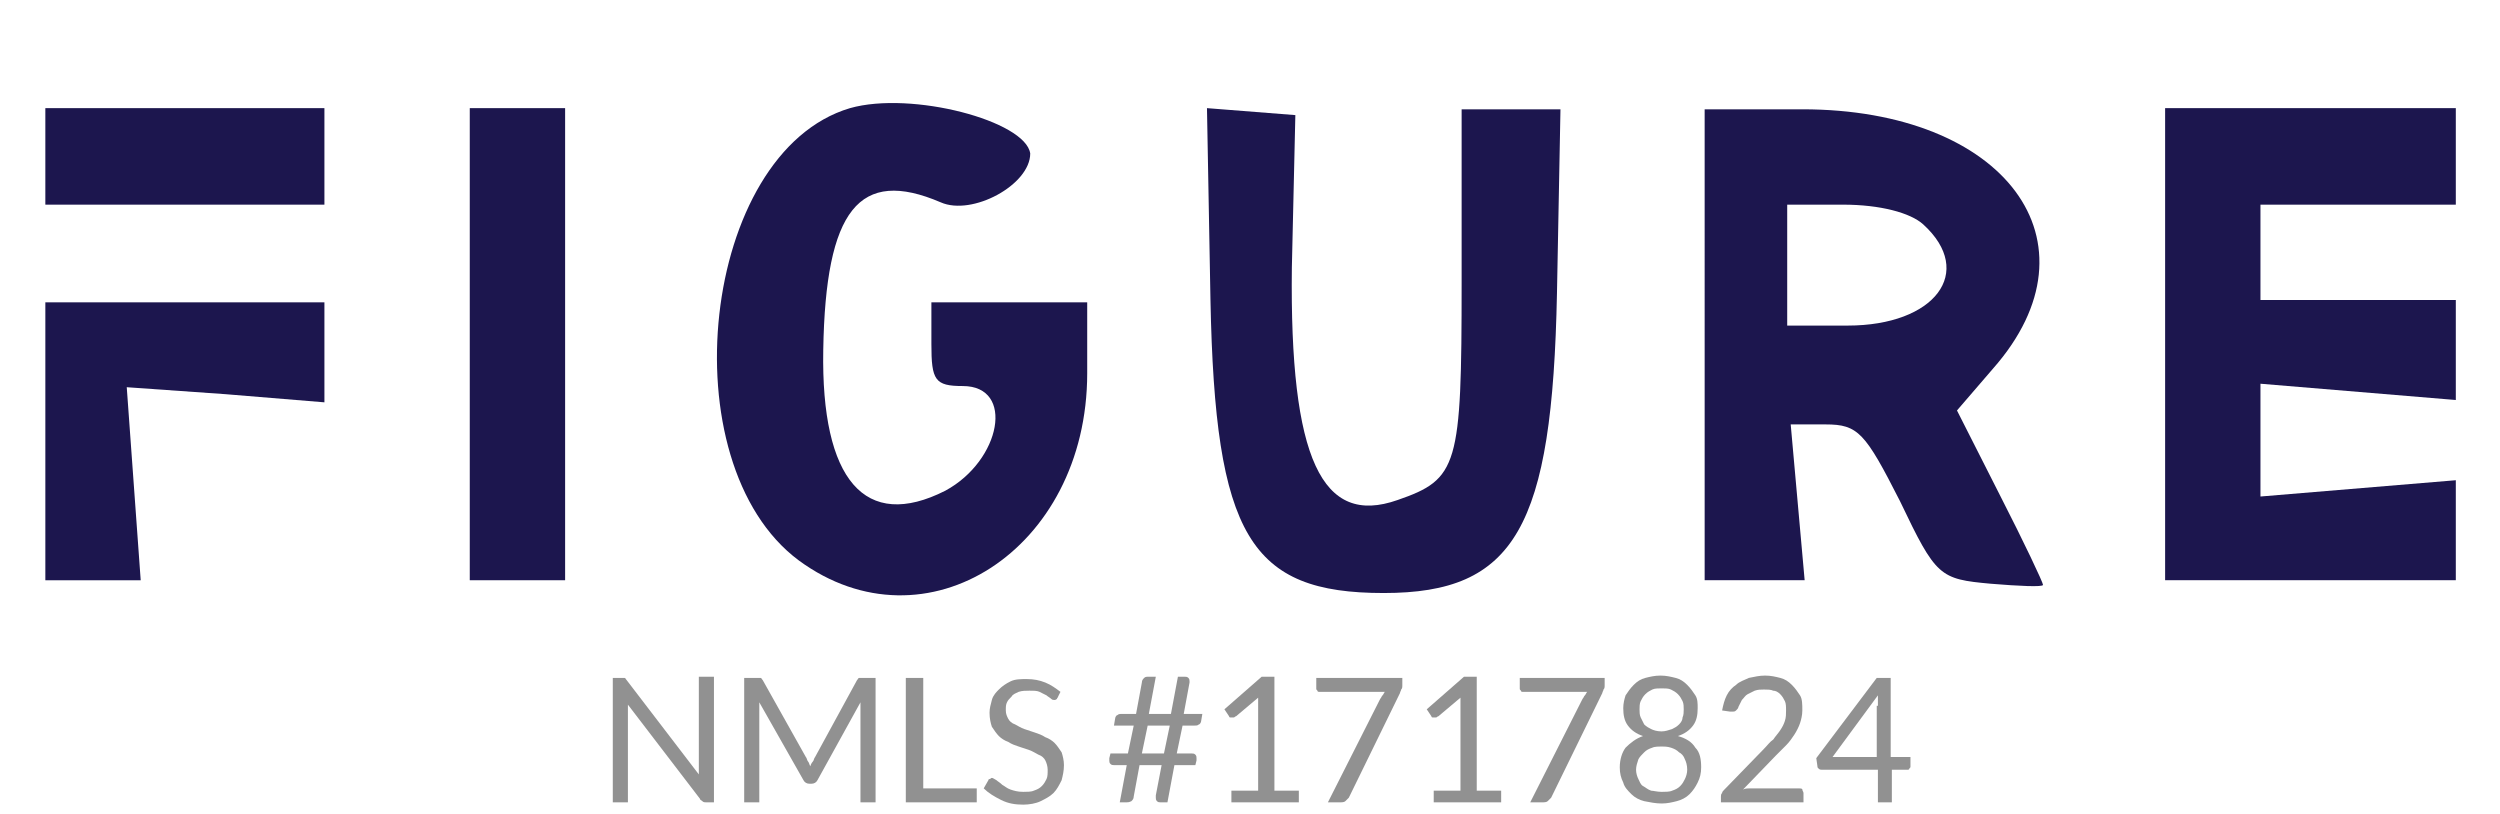
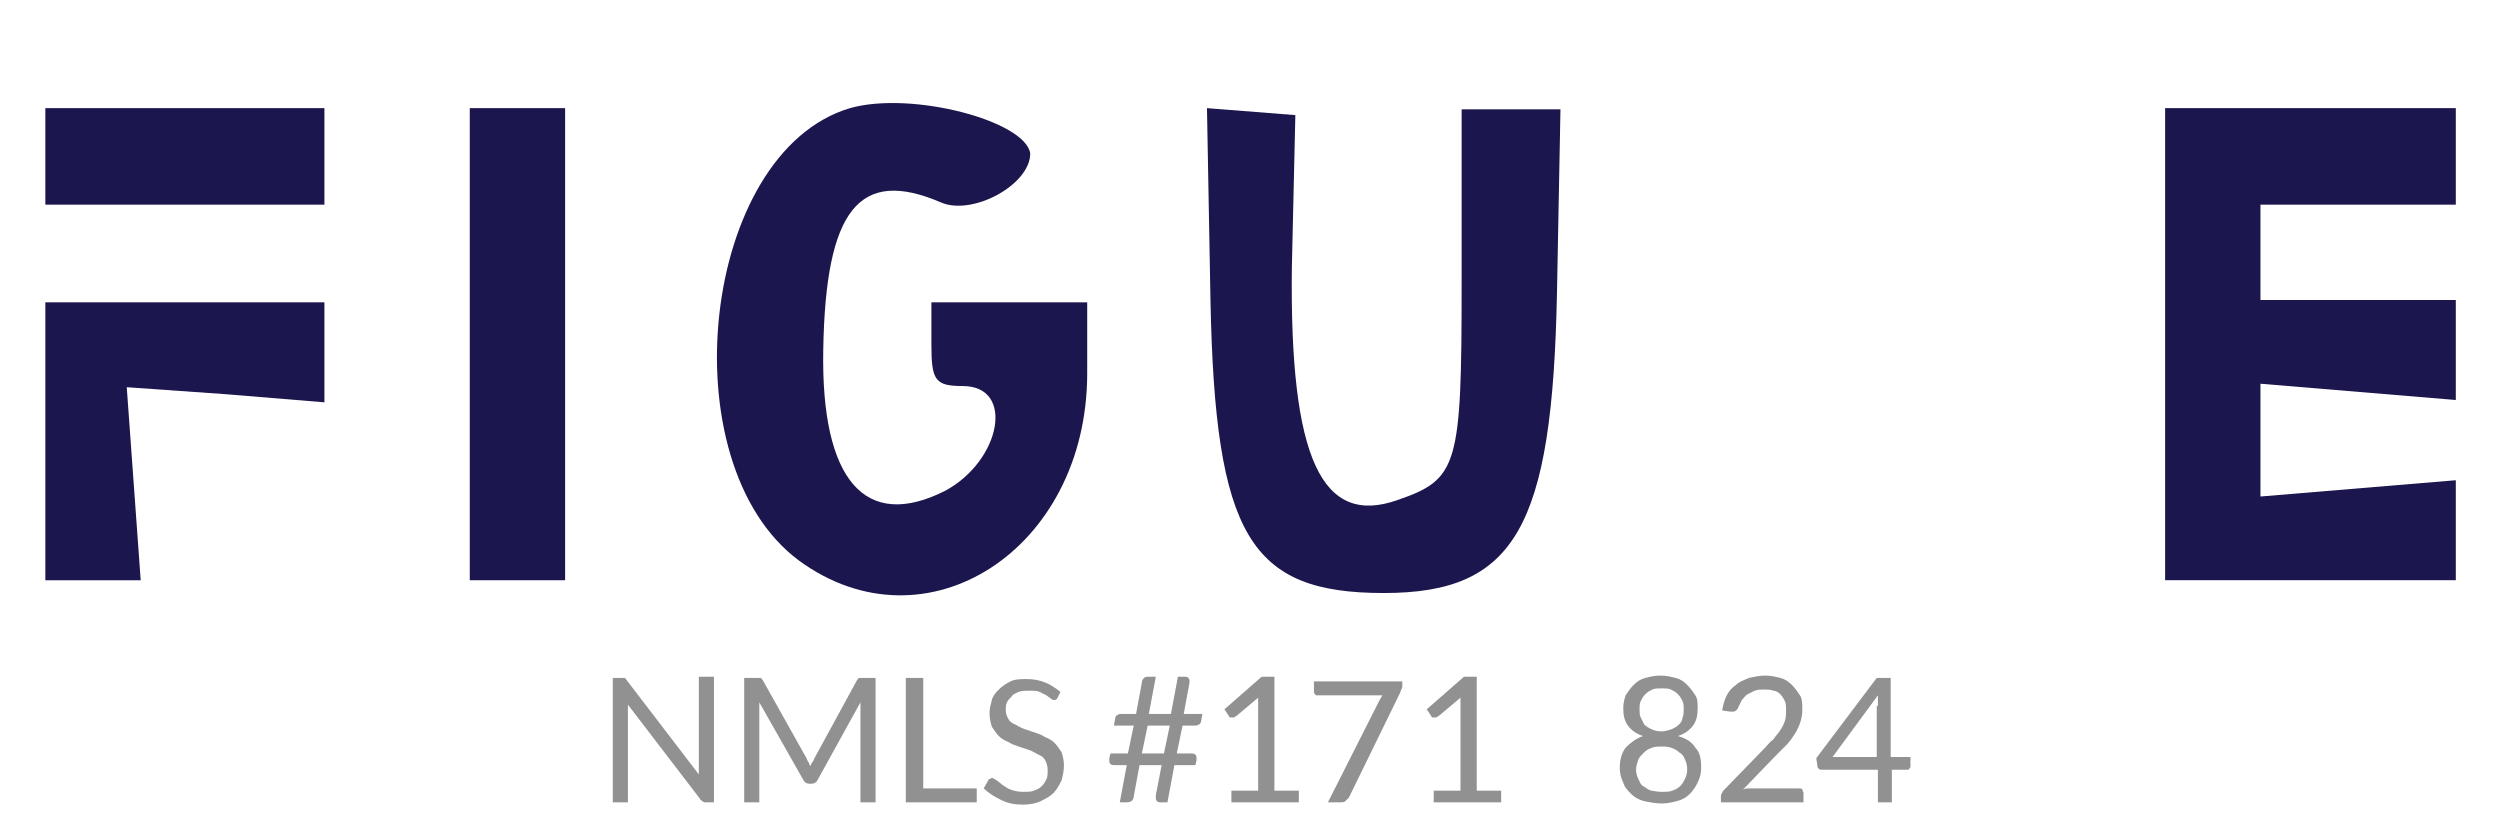
<svg xmlns="http://www.w3.org/2000/svg" version="1.1" id="Layer_1" x="0px" y="0px" viewBox="0 0 215 70" style="enable-background:new 0 0 215 70;" xml:space="preserve">
  <style type="text/css">
	.st0{fill:none;}
	.st1{fill:#919191;}
	.st2{fill:#1C164E;}
</style>
  <g>
    <rect x="50.4" y="56.1" class="st0" width="114.3" height="14.2" />
    <path class="st1" d="M53.7,58.3c0.1,0,0.1,0.1,0.2,0.2l6.2,8.1c0-0.1,0-0.3,0-0.4c0-0.1,0-0.2,0-0.4v-7.6h1.3V69h-0.7   c-0.1,0-0.2,0-0.3-0.1s-0.2-0.1-0.2-0.2l-6.2-8.1c0,0.1,0,0.2,0,0.4c0,0.1,0,0.2,0,0.3V69h-1.3V58.3h0.8   C53.5,58.3,53.6,58.3,53.7,58.3z" />
    <path class="st1" d="M69.5,65.5c0.1,0.1,0.1,0.3,0.2,0.4c0-0.1,0.1-0.3,0.2-0.4c0.1-0.1,0.1-0.3,0.2-0.4l3.6-6.6   c0.1-0.1,0.1-0.2,0.2-0.2c0.1,0,0.2,0,0.3,0h1.1V69h-1.3v-7.9c0-0.1,0-0.2,0-0.3c0-0.1,0-0.2,0-0.4l-3.7,6.7   c-0.1,0.2-0.3,0.3-0.5,0.3h-0.2c-0.2,0-0.4-0.1-0.5-0.3l-3.8-6.7c0,0.1,0,0.3,0,0.4c0,0.1,0,0.2,0,0.3V69H64V58.3h1.1   c0.1,0,0.2,0,0.3,0c0.1,0,0.1,0.1,0.2,0.2l3.7,6.6C69.4,65.2,69.4,65.4,69.5,65.5z" />
    <path class="st1" d="M79.3,67.8h4.7V69h-6.1V58.3h1.5V67.8z" />
    <path class="st1" d="M91,59.9c0,0.1-0.1,0.1-0.1,0.2c0,0-0.1,0.1-0.2,0.1c-0.1,0-0.2,0-0.3-0.1s-0.3-0.2-0.4-0.3   c-0.2-0.1-0.4-0.2-0.6-0.3c-0.2-0.1-0.5-0.1-0.9-0.1c-0.3,0-0.6,0-0.9,0.1c-0.2,0.1-0.5,0.2-0.6,0.4c-0.2,0.2-0.3,0.3-0.4,0.5   c-0.1,0.2-0.1,0.4-0.1,0.7c0,0.3,0.1,0.5,0.2,0.7s0.3,0.4,0.6,0.5c0.2,0.1,0.5,0.3,0.8,0.4s0.6,0.2,0.9,0.3   c0.3,0.1,0.6,0.2,0.9,0.4c0.3,0.1,0.6,0.3,0.8,0.5s0.4,0.5,0.6,0.8c0.1,0.3,0.2,0.7,0.2,1.1c0,0.5-0.1,0.9-0.2,1.3   c-0.2,0.4-0.4,0.8-0.7,1.1c-0.3,0.3-0.7,0.5-1.1,0.7c-0.4,0.2-1,0.3-1.5,0.3c-0.7,0-1.3-0.1-1.9-0.4c-0.6-0.3-1.1-0.6-1.5-1   l0.4-0.7c0-0.1,0.1-0.1,0.1-0.1c0.1,0,0.1-0.1,0.2-0.1c0.1,0,0.2,0.1,0.4,0.2c0.1,0.1,0.3,0.2,0.5,0.4c0.2,0.1,0.4,0.3,0.7,0.4   c0.3,0.1,0.6,0.2,1.1,0.2c0.3,0,0.7,0,0.9-0.1c0.3-0.1,0.5-0.2,0.7-0.4c0.2-0.2,0.3-0.4,0.4-0.6c0.1-0.2,0.1-0.5,0.1-0.8   c0-0.3-0.1-0.6-0.2-0.8c-0.1-0.2-0.3-0.4-0.6-0.5c-0.2-0.1-0.5-0.3-0.8-0.4c-0.3-0.1-0.6-0.2-0.9-0.3s-0.6-0.2-0.9-0.4   c-0.3-0.1-0.6-0.3-0.8-0.5c-0.2-0.2-0.4-0.5-0.6-0.8c-0.1-0.3-0.2-0.7-0.2-1.2c0-0.4,0.1-0.7,0.2-1.1c0.1-0.4,0.4-0.7,0.6-0.9   c0.3-0.3,0.6-0.5,1-0.7s0.9-0.2,1.4-0.2c0.6,0,1.1,0.1,1.6,0.3c0.5,0.2,0.9,0.5,1.3,0.8L91,59.9z" />
    <path class="st1" d="M101,65.8l-0.6,3.2h-0.6c-0.1,0-0.2,0-0.3-0.1c-0.1-0.1-0.1-0.2-0.1-0.3c0,0,0,0,0-0.1s0,0,0-0.1l0.5-2.6H98   l-0.5,2.7c0,0.2-0.1,0.3-0.2,0.4C97.1,69,97,69,96.9,69h-0.6l0.6-3.2h-1.1c-0.1,0-0.2,0-0.3-0.1s-0.1-0.2-0.1-0.3c0,0,0-0.1,0-0.1   s0-0.1,0-0.1l0.1-0.4h1.5l0.5-2.4h-1.7l0.1-0.6c0-0.1,0.1-0.3,0.2-0.3c0.1-0.1,0.2-0.1,0.4-0.1h1.2l0.5-2.7c0-0.2,0.1-0.3,0.2-0.4   s0.2-0.1,0.4-0.1h0.6l-0.6,3.2h1.9l0.6-3.2h0.6c0.1,0,0.2,0,0.3,0.1s0.1,0.2,0.1,0.3c0,0,0,0.1,0,0.1l-0.5,2.7h1.6l-0.1,0.6   c0,0.1-0.1,0.3-0.2,0.3c-0.1,0.1-0.2,0.1-0.4,0.1h-1l-0.5,2.4h1.3c0.1,0,0.2,0,0.3,0.1s0.1,0.2,0.1,0.3c0,0,0,0.1,0,0.1   c0,0,0,0.1,0,0.1l-0.1,0.4H101z M98.2,64.8h1.9l0.5-2.4h-1.9L98.2,64.8z" />
    <path class="st1" d="M105.9,68h2.3v-7.3c0-0.2,0-0.4,0-0.7l-1.9,1.6c-0.1,0-0.1,0.1-0.2,0.1s-0.1,0-0.1,0c-0.1,0-0.1,0-0.2,0   c-0.1,0-0.1-0.1-0.1-0.1l-0.4-0.6l3.2-2.8h1.1V68h2.1v1h-5.8V68z" />
-     <path class="st1" d="M120.6,58.3v0.6c0,0.2,0,0.3-0.1,0.4c0,0.1-0.1,0.2-0.1,0.3l-4.4,9c-0.1,0.1-0.2,0.2-0.3,0.3   c-0.1,0.1-0.3,0.1-0.5,0.1h-1l4.5-8.9c0.1-0.1,0.1-0.2,0.2-0.3c0.1-0.1,0.1-0.2,0.2-0.3h-5.6c-0.1,0-0.2,0-0.2-0.1   c-0.1-0.1-0.1-0.1-0.1-0.2v-0.9H120.6z" />
+     <path class="st1" d="M120.6,58.3v0.6c0,0.2,0,0.3-0.1,0.4c0,0.1-0.1,0.2-0.1,0.3l-4.4,9c-0.1,0.1-0.2,0.2-0.3,0.3   c-0.1,0.1-0.3,0.1-0.5,0.1h-1l4.5-8.9c0.1-0.1,0.1-0.2,0.2-0.3h-5.6c-0.1,0-0.2,0-0.2-0.1   c-0.1-0.1-0.1-0.1-0.1-0.2v-0.9H120.6z" />
    <path class="st1" d="M123.3,68h2.3v-7.3c0-0.2,0-0.4,0-0.7l-1.9,1.6c-0.1,0-0.1,0.1-0.2,0.1s-0.1,0-0.1,0c-0.1,0-0.1,0-0.2,0   c-0.1,0-0.1-0.1-0.1-0.1l-0.4-0.6l3.2-2.8h1.1V68h2.1v1h-5.8V68z" />
-     <path class="st1" d="M138,58.3v0.6c0,0.2,0,0.3-0.1,0.4c0,0.1-0.1,0.2-0.1,0.3l-4.4,9c-0.1,0.1-0.2,0.2-0.3,0.3   c-0.1,0.1-0.3,0.1-0.5,0.1h-1l4.5-8.9c0.1-0.1,0.1-0.2,0.2-0.3c0.1-0.1,0.1-0.2,0.2-0.3H131c-0.1,0-0.2,0-0.2-0.1   c-0.1-0.1-0.1-0.1-0.1-0.2v-0.9H138z" />
    <path class="st1" d="M142.9,69.1c-0.5,0-1-0.1-1.5-0.2c-0.4-0.1-0.8-0.3-1.1-0.6c-0.3-0.3-0.6-0.6-0.7-1c-0.2-0.4-0.3-0.8-0.3-1.3   c0-0.7,0.2-1.3,0.5-1.7c0.4-0.4,0.9-0.8,1.5-1c-0.6-0.2-1-0.5-1.3-0.9c-0.3-0.4-0.4-0.9-0.4-1.5c0-0.4,0.1-0.8,0.2-1.1   c0.2-0.3,0.4-0.6,0.7-0.9s0.6-0.5,1-0.6c0.4-0.1,0.8-0.2,1.3-0.2c0.5,0,0.9,0.1,1.3,0.2c0.4,0.1,0.7,0.3,1,0.6s0.5,0.6,0.7,0.9   c0.2,0.3,0.2,0.7,0.2,1.1c0,0.6-0.1,1.1-0.4,1.5c-0.3,0.4-0.7,0.7-1.3,0.9c0.7,0.2,1.2,0.5,1.5,1c0.4,0.4,0.5,1,0.5,1.7   c0,0.5-0.1,0.9-0.3,1.3c-0.2,0.4-0.4,0.7-0.7,1c-0.3,0.3-0.7,0.5-1.1,0.6S143.4,69.1,142.9,69.1z M142.9,68.1c0.3,0,0.7,0,0.9-0.1   c0.3-0.1,0.5-0.2,0.7-0.4c0.2-0.2,0.3-0.4,0.4-0.6c0.1-0.2,0.2-0.5,0.2-0.8c0-0.4-0.1-0.7-0.2-0.9c-0.1-0.3-0.3-0.5-0.5-0.6   c-0.2-0.2-0.4-0.3-0.7-0.4c-0.3-0.1-0.6-0.1-0.8-0.1s-0.6,0-0.8,0.1c-0.3,0.1-0.5,0.2-0.7,0.4c-0.2,0.2-0.4,0.4-0.5,0.6   c-0.1,0.3-0.2,0.6-0.2,0.9c0,0.3,0.1,0.6,0.2,0.8c0.1,0.2,0.2,0.5,0.4,0.6s0.4,0.3,0.7,0.4C142.2,68,142.5,68.1,142.9,68.1z    M142.9,62.9c0.3,0,0.6-0.1,0.9-0.2c0.2-0.1,0.4-0.2,0.6-0.4c0.2-0.2,0.3-0.4,0.3-0.6c0.1-0.2,0.1-0.5,0.1-0.7c0-0.2,0-0.5-0.1-0.7   c-0.1-0.2-0.2-0.4-0.4-0.6c-0.2-0.2-0.4-0.3-0.6-0.4c-0.2-0.1-0.5-0.1-0.8-0.1c-0.3,0-0.6,0-0.8,0.1c-0.2,0.1-0.4,0.2-0.6,0.4   c-0.2,0.2-0.3,0.4-0.4,0.6c-0.1,0.2-0.1,0.5-0.1,0.7c0,0.2,0,0.5,0.1,0.7c0.1,0.2,0.2,0.4,0.3,0.6c0.2,0.2,0.4,0.3,0.6,0.4   C142.2,62.8,142.5,62.9,142.9,62.9z" />
    <path class="st1" d="M151.8,58.1c0.5,0,0.9,0.1,1.3,0.2c0.4,0.1,0.7,0.3,1,0.6c0.3,0.3,0.5,0.6,0.7,0.9s0.2,0.8,0.2,1.3   c0,0.4-0.1,0.8-0.2,1.1s-0.3,0.7-0.5,1c-0.2,0.3-0.4,0.6-0.7,0.9c-0.3,0.3-0.6,0.6-0.9,0.9l-2.8,2.9c0.2-0.1,0.4-0.1,0.6-0.1   s0.4,0,0.6,0h3.6c0.1,0,0.3,0,0.3,0.1s0.1,0.2,0.1,0.3V69H148v-0.5c0-0.1,0-0.2,0.1-0.3c0-0.1,0.1-0.2,0.2-0.3l3.4-3.5   c0.3-0.3,0.5-0.6,0.8-0.8c0.2-0.3,0.4-0.5,0.6-0.8c0.2-0.3,0.3-0.5,0.4-0.8c0.1-0.3,0.1-0.6,0.1-0.9c0-0.3,0-0.6-0.1-0.8   c-0.1-0.2-0.2-0.4-0.4-0.6s-0.4-0.3-0.6-0.3c-0.2-0.1-0.5-0.1-0.8-0.1c-0.3,0-0.5,0-0.8,0.1c-0.2,0.1-0.4,0.2-0.6,0.3   s-0.3,0.3-0.5,0.5c-0.1,0.2-0.2,0.4-0.3,0.6c0,0.1-0.1,0.2-0.2,0.3c-0.1,0.1-0.2,0.1-0.3,0.1c0,0-0.1,0-0.1,0c0,0-0.1,0-0.1,0   l-0.7-0.1c0.1-0.5,0.2-0.9,0.4-1.3s0.5-0.7,0.8-0.9c0.3-0.3,0.7-0.4,1.1-0.6C150.9,58.2,151.3,58.1,151.8,58.1z" />
    <path class="st1" d="M162.7,65.1h1.6v0.8c0,0.1,0,0.1-0.1,0.2c0,0.1-0.1,0.1-0.2,0.1h-1.3V69h-1.2v-2.8h-4.8c-0.1,0-0.2,0-0.3-0.1   c-0.1-0.1-0.1-0.1-0.1-0.2l-0.1-0.7l5.2-6.9h1.2V65.1z M161.5,60.7c0-0.1,0-0.3,0-0.4c0-0.1,0-0.3,0-0.5l-3.9,5.3h3.8V60.7z" />
  </g>
  <g>
    <path class="st2" d="M73.1,9.3c-12.8,3.8-15.7,30.5-4.4,38.9c10.9,8,24.8-0.9,24.8-16.1v-6.1h-6.7h-6.7v3.6c0,3.1,0.3,3.6,2.7,3.6   c4.5,0,3.3,6.4-1.5,9c-6.9,3.5-10.7-0.9-10.5-12.1c0.2-12.1,3.1-15.7,10.1-12.7c2.7,1.2,7.7-1.5,7.7-4.2   C88.2,10.4,78.4,7.8,73.1,9.3z" />
    <path class="st2" d="M3.9,13.5v4.1h12h12v-4.1V9.3h-12h-12V13.5z" />
    <path class="st2" d="M40.4,29.7v20.2h4.1h4.1V29.7V9.3h-4.1h-4.1V29.7z" />
    <path class="st2" d="M104.1,25.8C104.5,46.1,107.5,51,119,51c11.3,0,14.5-5.6,14.9-25.8l0.3-15.8H130h-4.3v14.9   c0,15.8-0.3,16.9-5.5,18.7c-6.5,2.3-9.3-3.5-9.1-20l0.3-13.1l-3.8-0.3l-3.8-0.3L104.1,25.8z" />
-     <path class="st2" d="M146.6,29.7v20.2h4.3h4.3l-0.6-6.7l-0.6-6.7h3c2.8,0,3.4,0.7,6.4,6.6c3.1,6.5,3.4,6.7,7.8,7.1   c2.4,0.2,4.5,0.3,4.5,0.1s-1.6-3.6-3.7-7.7l-3.7-7.3l3.1-3.6C181,20.8,172.4,9.4,155,9.4h-8.4V29.7L146.6,29.7z M165.4,19.3   c4.5,4.1,1,8.7-6.5,8.7h-5.2v-5.2v-5.2h4.8C161.7,17.6,164.3,18.3,165.4,19.3z" />
    <path class="st2" d="M186.2,29.7v20.2h12.5h12.5v-4.3v-4.3l-8.4,0.7l-8.4,0.7v-4.8v-4.9l8.4,0.7l8.4,0.7v-4.3v-4.3h-8.4h-8.4v-4.1   v-4.1h8.4h8.4v-4.2V9.3h-12.5h-12.5V29.7z" />
    <path class="st2" d="M3.9,37.9v12H8h4.1l-0.6-8.3l-0.6-8.3l8.5,0.6l8.5,0.7v-4.3v-4.3h-12h-12V37.9z" />
  </g>
</svg>